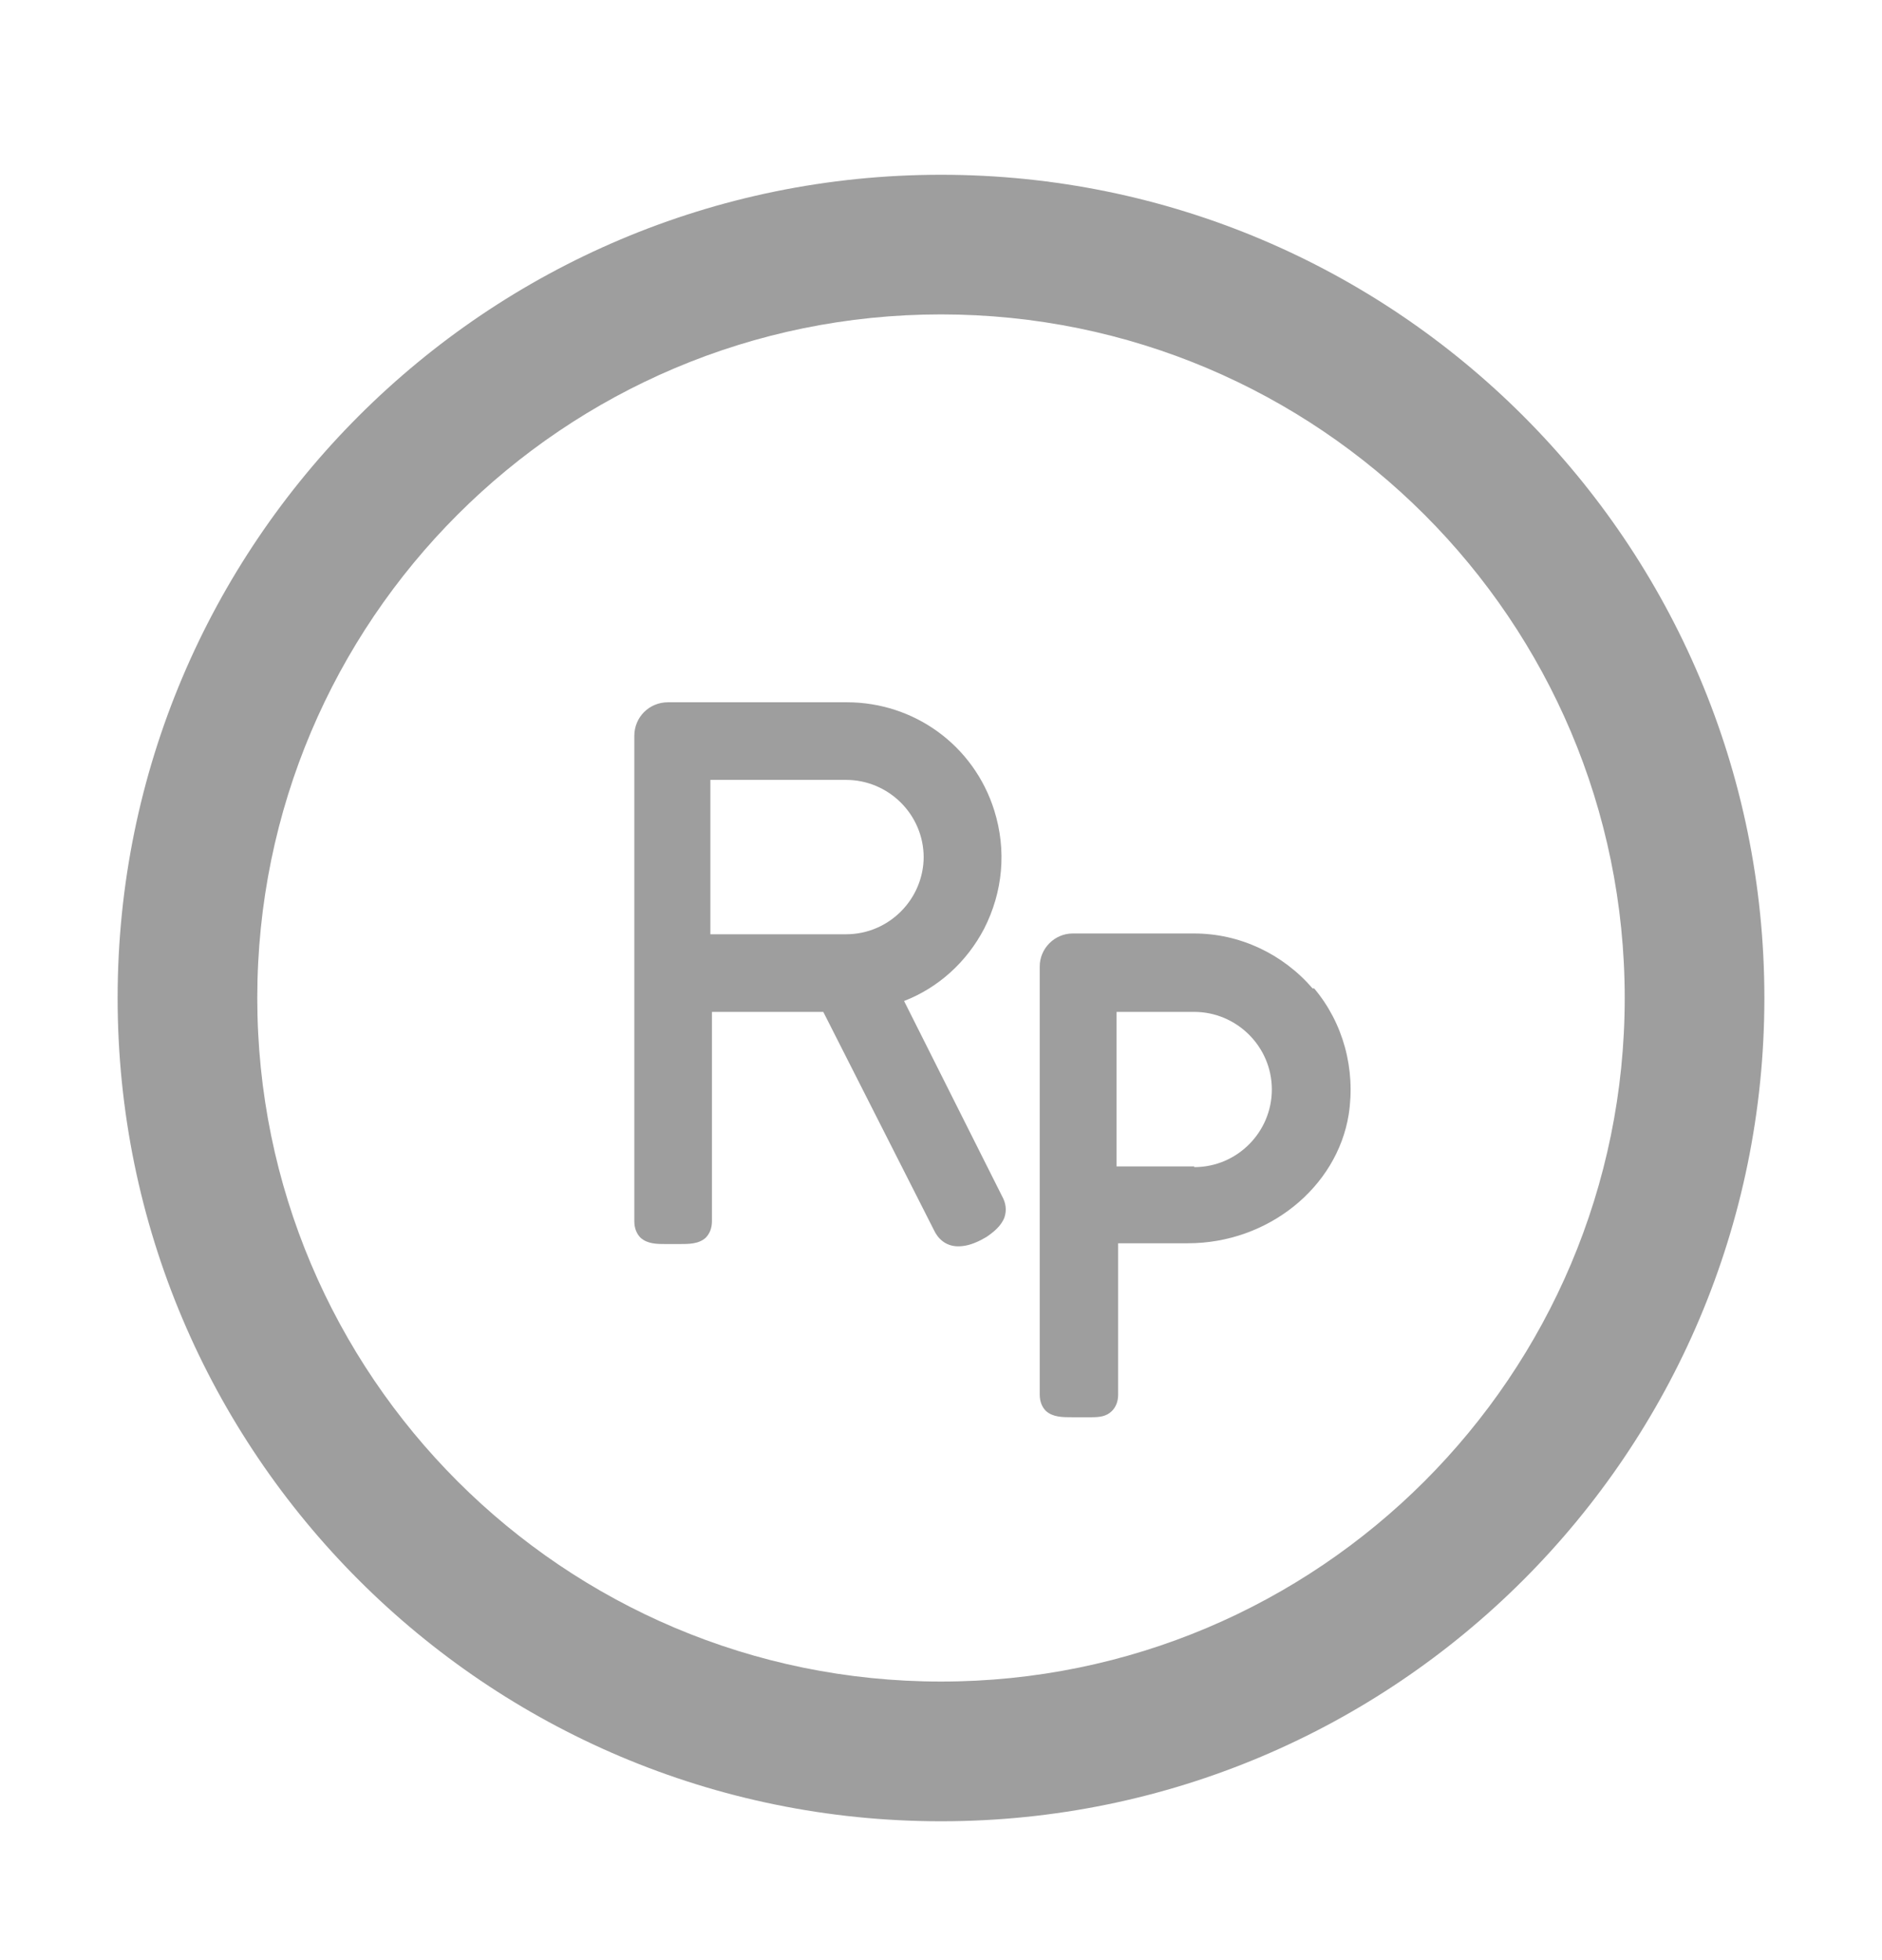
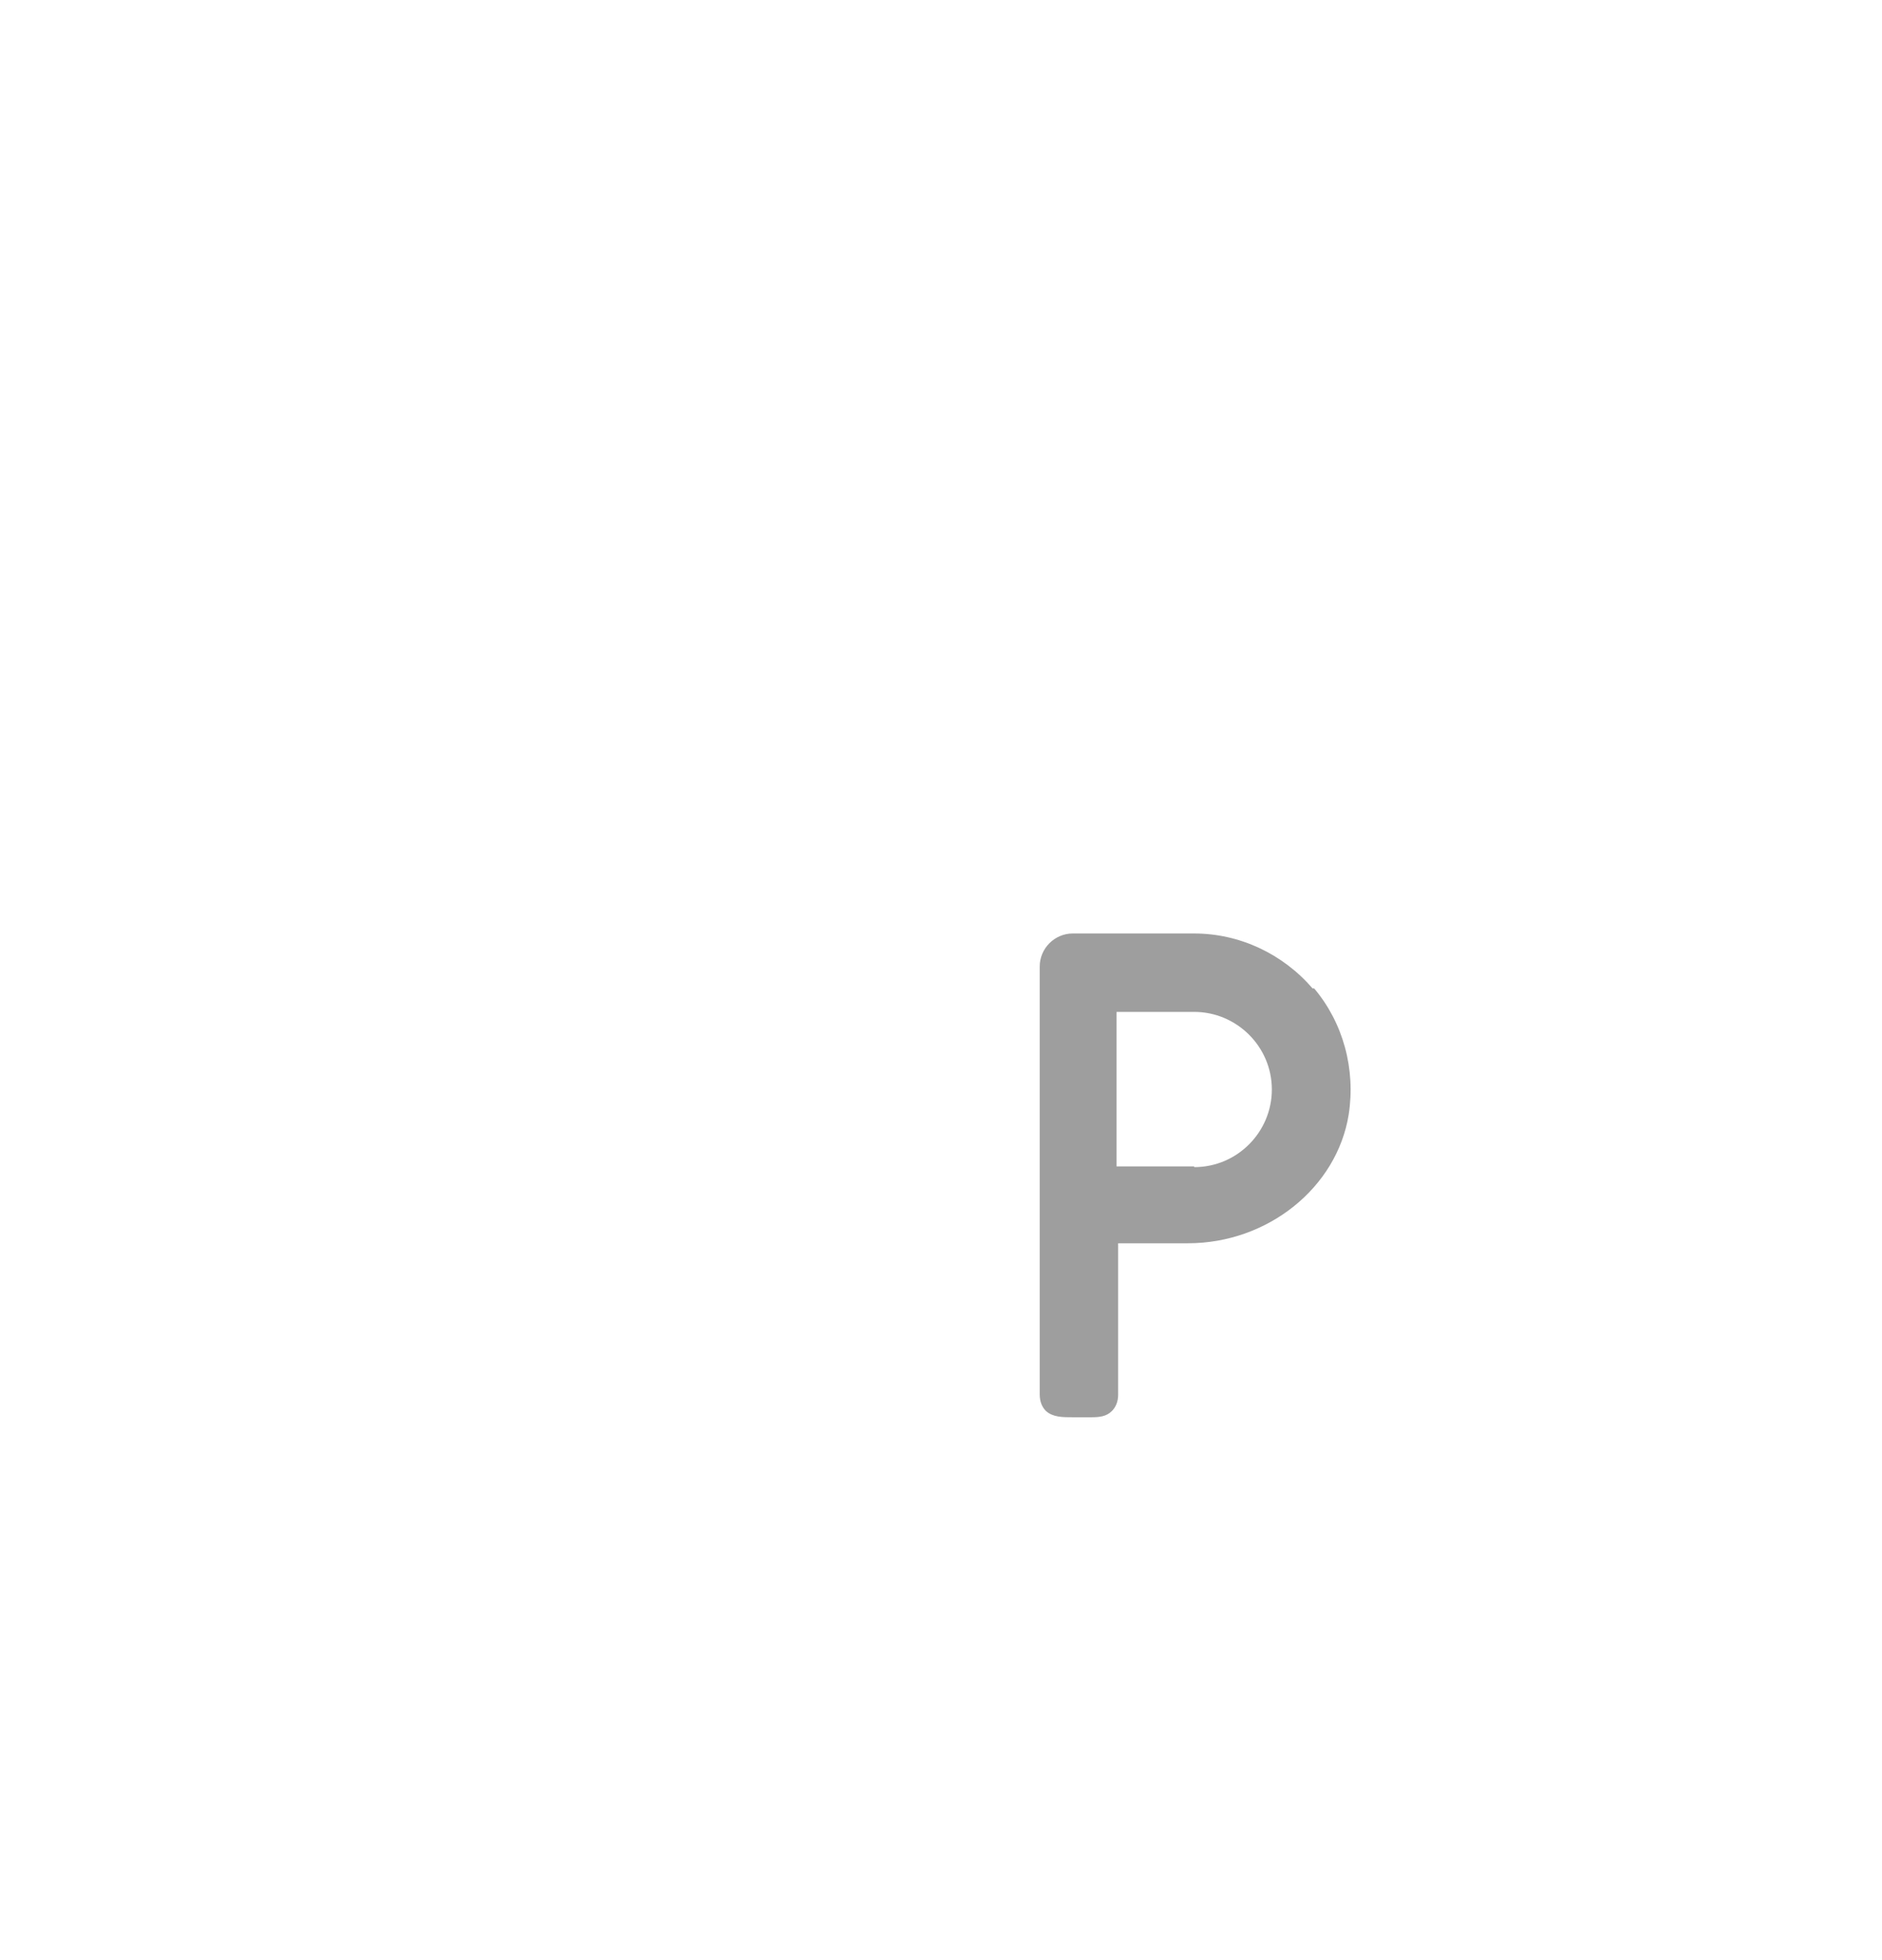
<svg xmlns="http://www.w3.org/2000/svg" width="24" height="25" viewBox="0 0 24 25" fill="none">
-   <path d="M12 2.229C6.202 2.229 1.5 6.93 1.5 12.729C1.5 18.527 6.202 23.229 12 23.229C17.798 23.229 22.5 18.527 22.5 12.729C22.5 6.93 17.798 2.229 12 2.229ZM12 21.447C7.186 21.447 3.281 17.543 3.281 12.729C3.281 7.914 7.186 4.01 12 4.01C16.814 4.01 20.719 7.914 20.719 12.729C20.719 17.543 16.814 21.447 12 21.447Z" fill="#9E9E9E" />
  <path d="M16.739 12.607C16.359 12.166 15.809 11.906 15.229 11.906H13.679C13.449 11.906 13.259 12.097 13.259 12.326V17.787C13.259 17.877 13.289 17.947 13.339 17.997C13.429 18.076 13.549 18.076 13.679 18.076H13.839C13.869 18.076 13.889 18.076 13.919 18.076C14.019 18.076 14.109 18.067 14.179 17.997C14.229 17.947 14.259 17.877 14.259 17.787V15.857H15.149C16.169 15.857 17.049 15.146 17.199 14.216C17.289 13.636 17.129 13.046 16.759 12.607H16.739ZM15.229 14.877H14.239V12.906H15.229C15.769 12.906 16.219 13.347 16.219 13.896C16.219 14.437 15.779 14.886 15.229 14.886V14.877Z" fill="#9E9E9E" />
-   <path d="M11.529 12.767C11.969 12.597 12.329 12.267 12.549 11.847C12.789 11.377 12.839 10.847 12.679 10.336C12.419 9.507 11.659 8.957 10.799 8.957H8.519C8.279 8.957 8.089 9.146 8.089 9.386V15.576C8.089 15.666 8.119 15.736 8.169 15.787C8.259 15.867 8.379 15.867 8.499 15.867H8.659C8.789 15.867 8.909 15.867 8.999 15.787C9.049 15.736 9.079 15.666 9.079 15.576V12.906H10.499L11.909 15.687C11.959 15.796 12.059 15.896 12.219 15.896C12.299 15.896 12.389 15.877 12.509 15.816L12.579 15.777C12.669 15.716 12.769 15.636 12.809 15.527C12.839 15.437 12.829 15.347 12.779 15.257L11.529 12.767ZM11.779 10.927C11.779 11.466 11.339 11.916 10.789 11.916H9.059V9.947H10.789C11.329 9.947 11.779 10.386 11.779 10.937V10.927Z" fill="#9E9E9E" />
</svg>